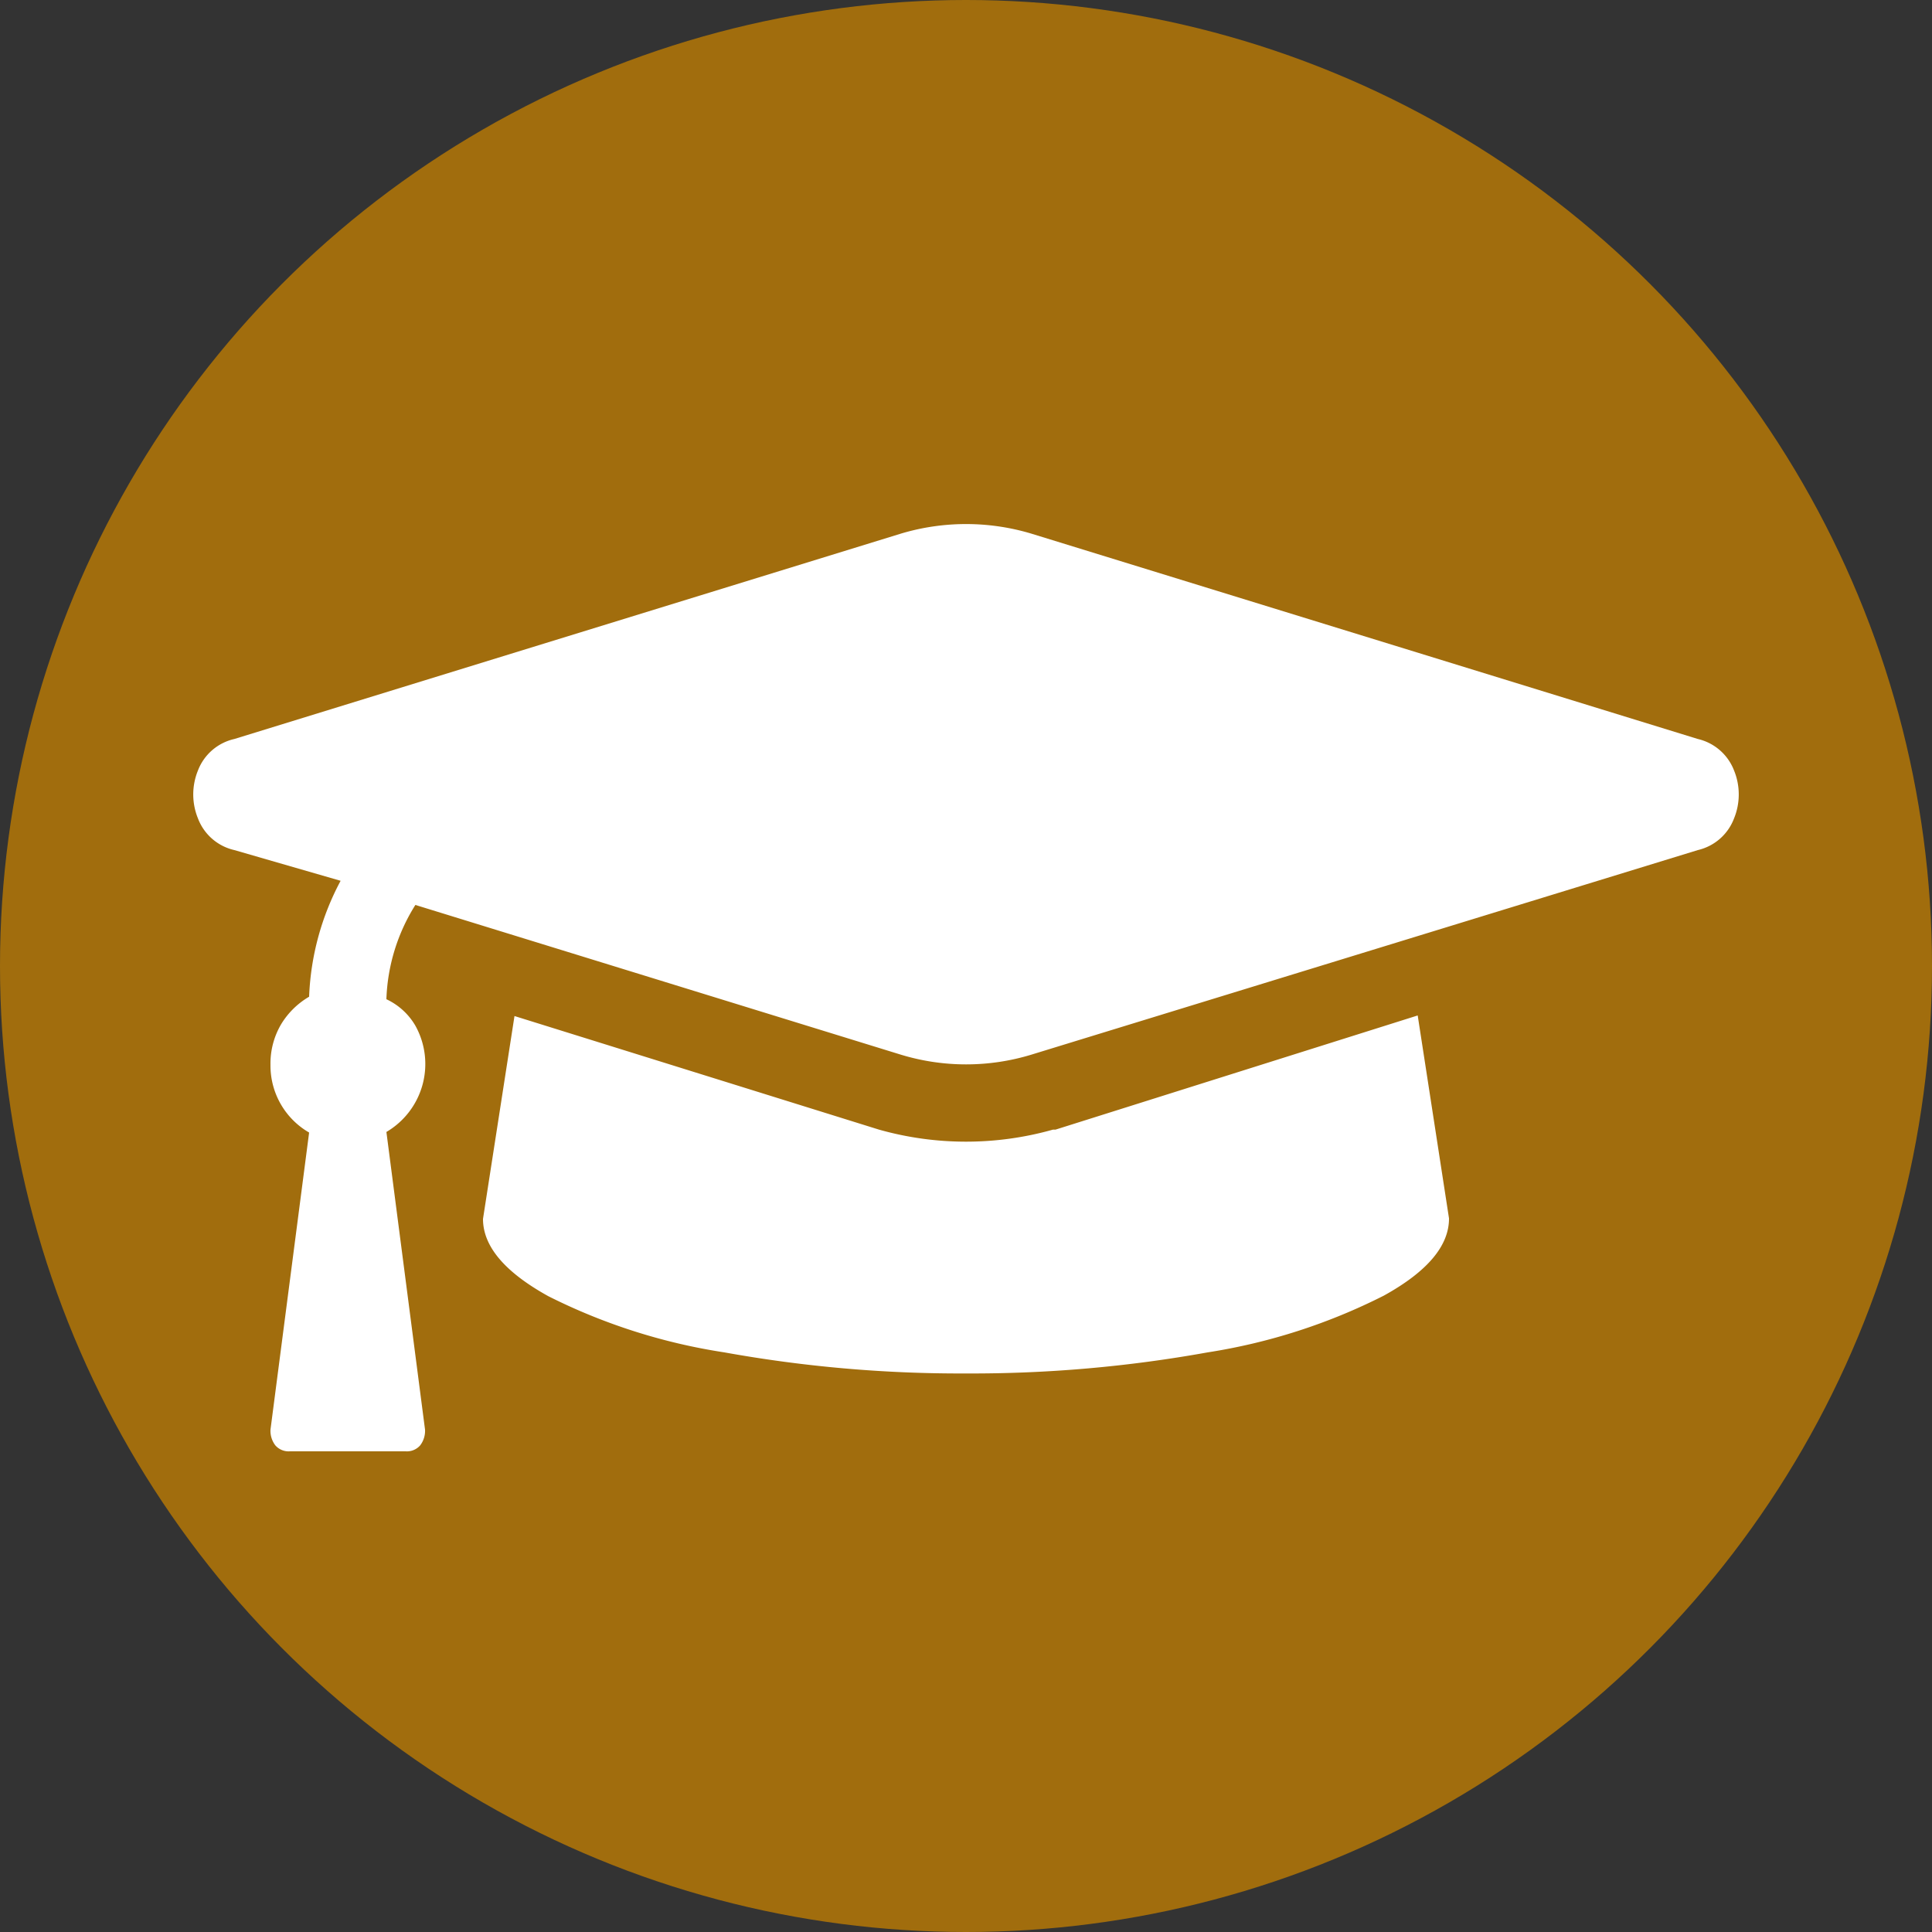
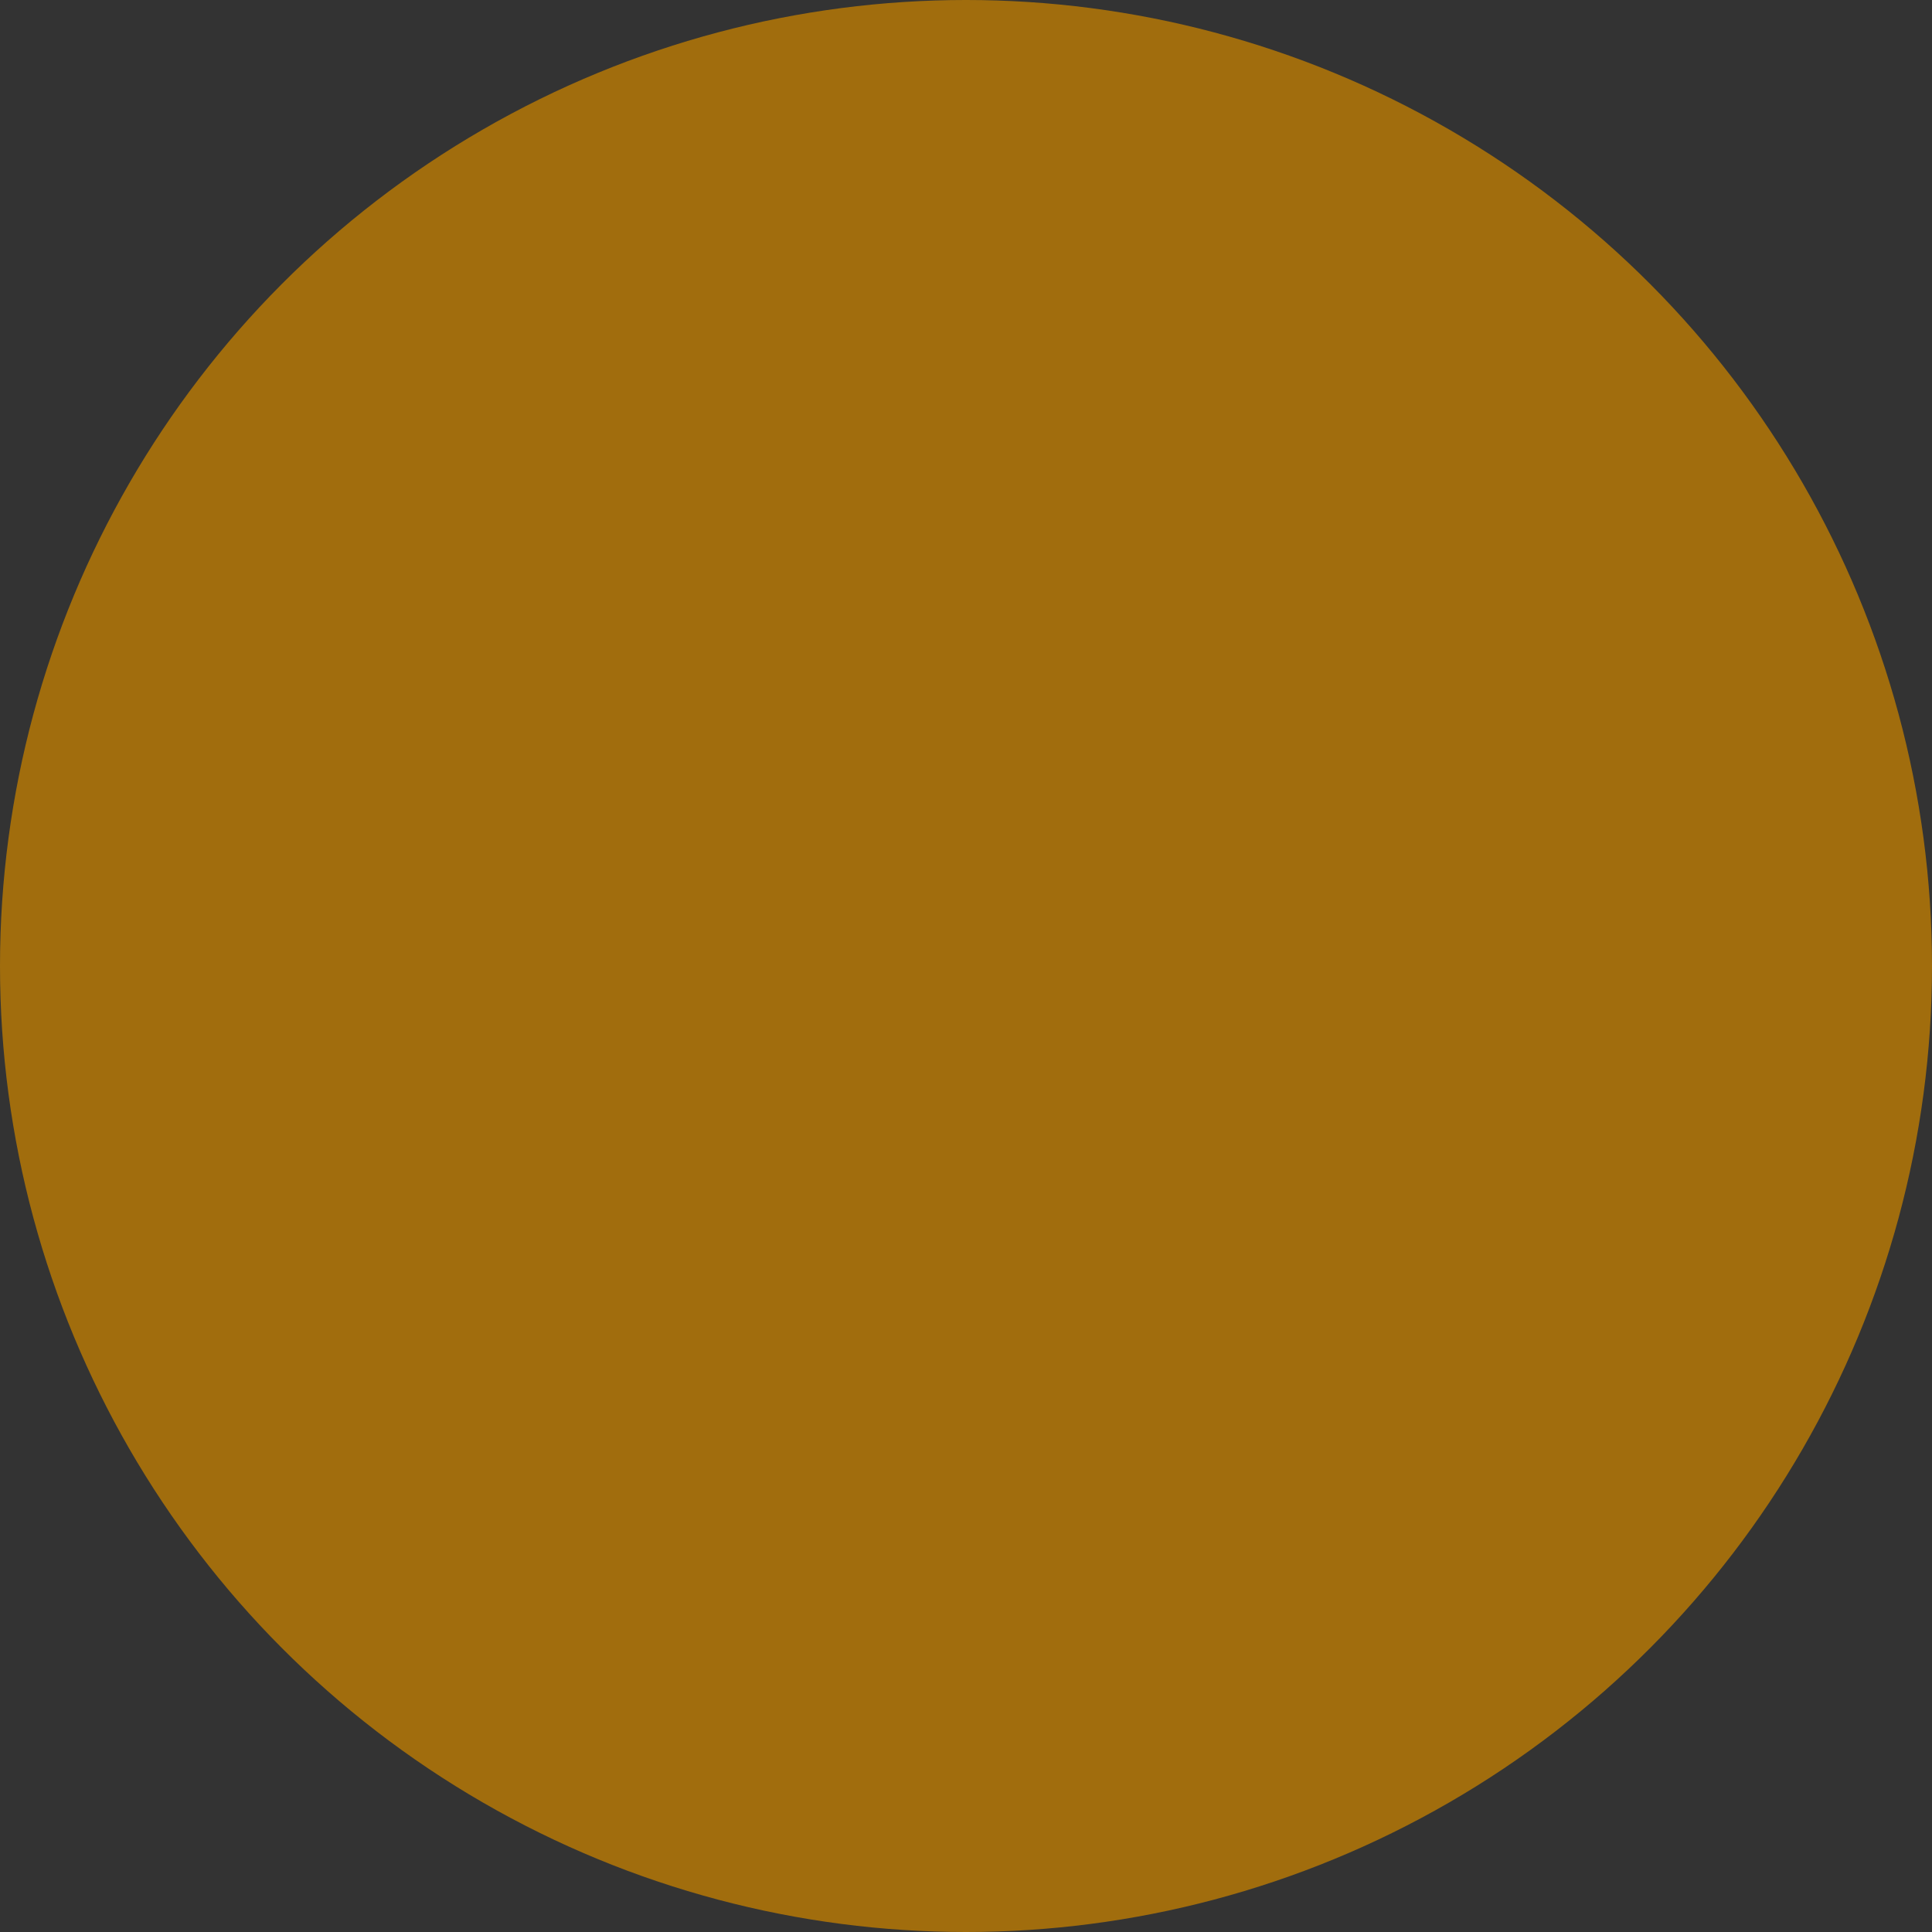
<svg xmlns="http://www.w3.org/2000/svg" id="Green_Circle_copy_4" viewBox="0 0 100 100">
  <rect x="0" y="0" width="100" height="100" fill="#333333" stroke="none" />
  <defs>
    <style>.cls-1{fill:#a16d0d;}.cls-2{fill:#fff;}</style>
  </defs>
  <title>icon-bullet-university</title>
  <circle class="cls-1" cx="50" cy="50" r="50" />
-   <path class="cls-2" d="M53.38,54.59a11.59,11.59,0,0,1-6.75,0L21.5,46.84A9.75,9.75,0,0,0,20,51.72a3.4,3.4,0,0,1,1.5,1.37,4.08,4.08,0,0,1-1.5,5.5L22,74a1.24,1.24,0,0,1-.25.81.91.91,0,0,1-.75.31H15a.91.91,0,0,1-.75-.31A1.24,1.24,0,0,1,14,74l2-15.38a4,4,0,0,1-2-3.5A4,4,0,0,1,14.56,53,4.13,4.13,0,0,1,16,51.59a13.83,13.83,0,0,1,1.63-6L12.13,44a2.64,2.64,0,0,1-1.88-1.63,3.28,3.28,0,0,1,0-2.5,2.64,2.64,0,0,1,1.88-1.62l34.5-10.63a11.75,11.75,0,0,1,6.75,0l34.5,10.63a2.65,2.65,0,0,1,1.87,1.62,3.28,3.28,0,0,1,0,2.5A2.64,2.64,0,0,1,87.88,44Zm1.12,3.88a16.58,16.58,0,0,1-9,0L26.63,52.59,25,63.09q0,2.13,3.38,4A30.5,30.5,0,0,0,37.5,70,68.71,68.71,0,0,0,50,71.09,68.71,68.71,0,0,0,62.5,70a30.57,30.57,0,0,0,9.13-2.94q3.38-1.87,3.37-4l-1.62-10.5L54.63,58.47Z" />
</svg>